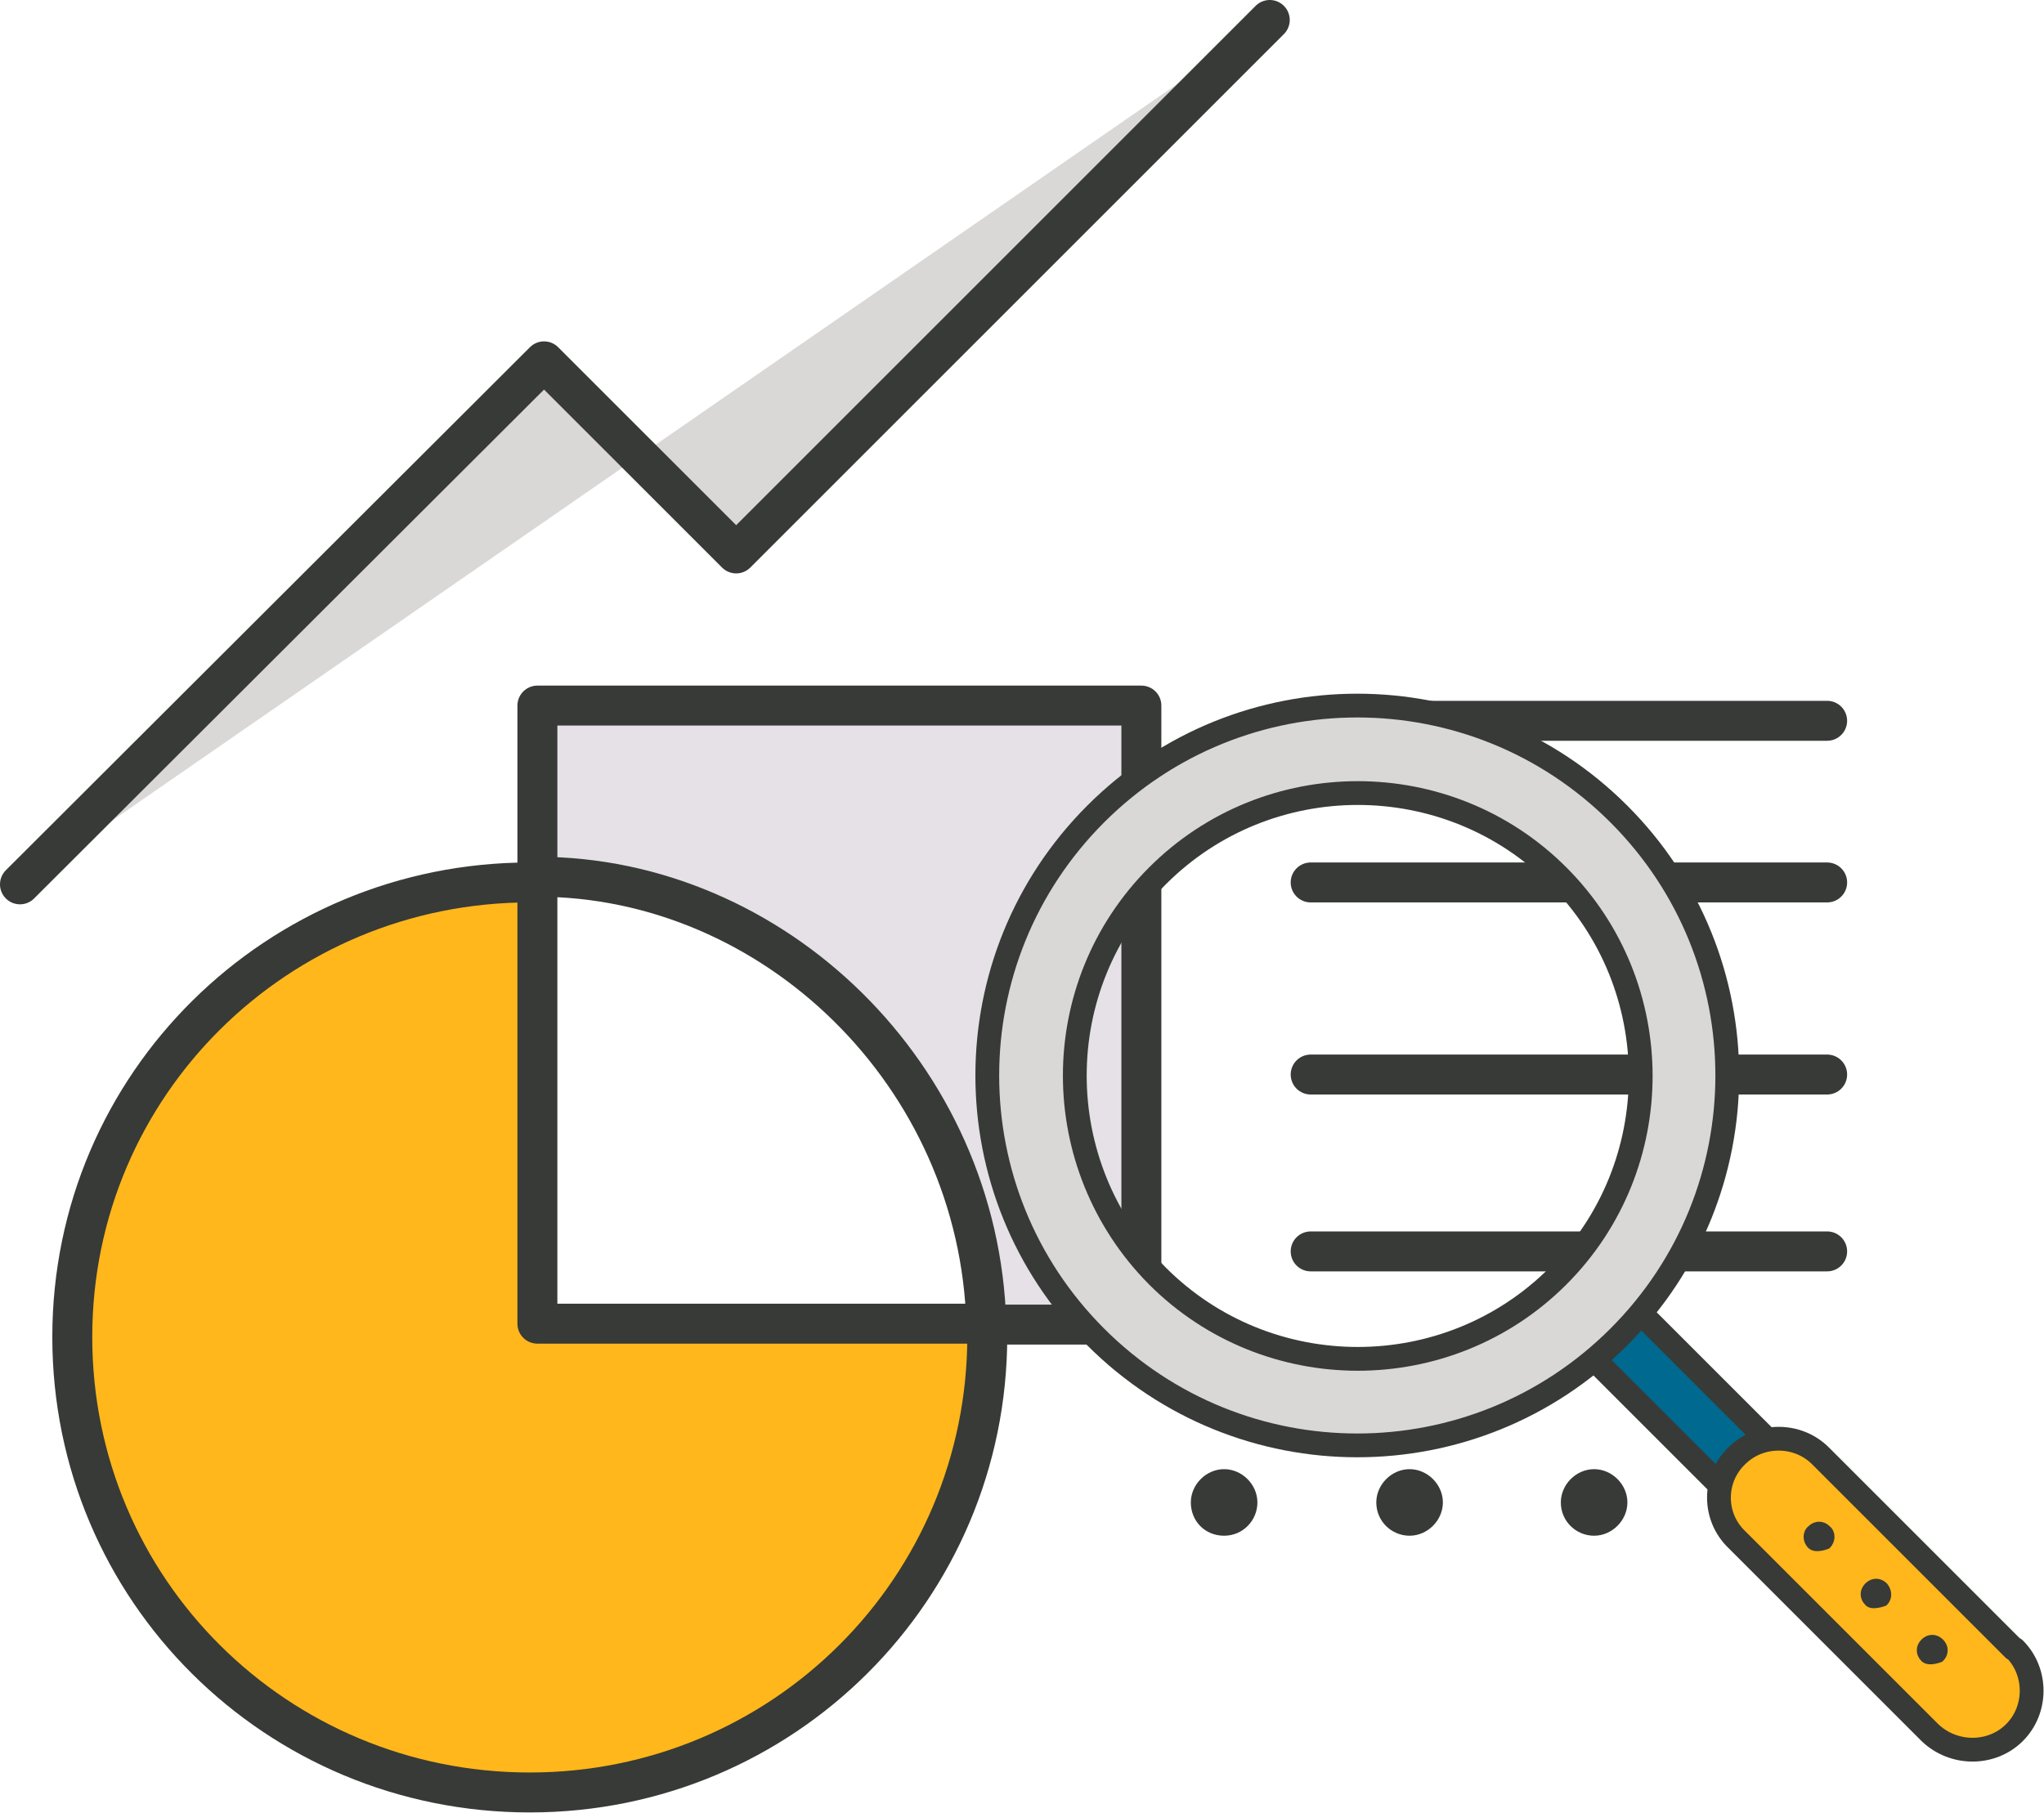
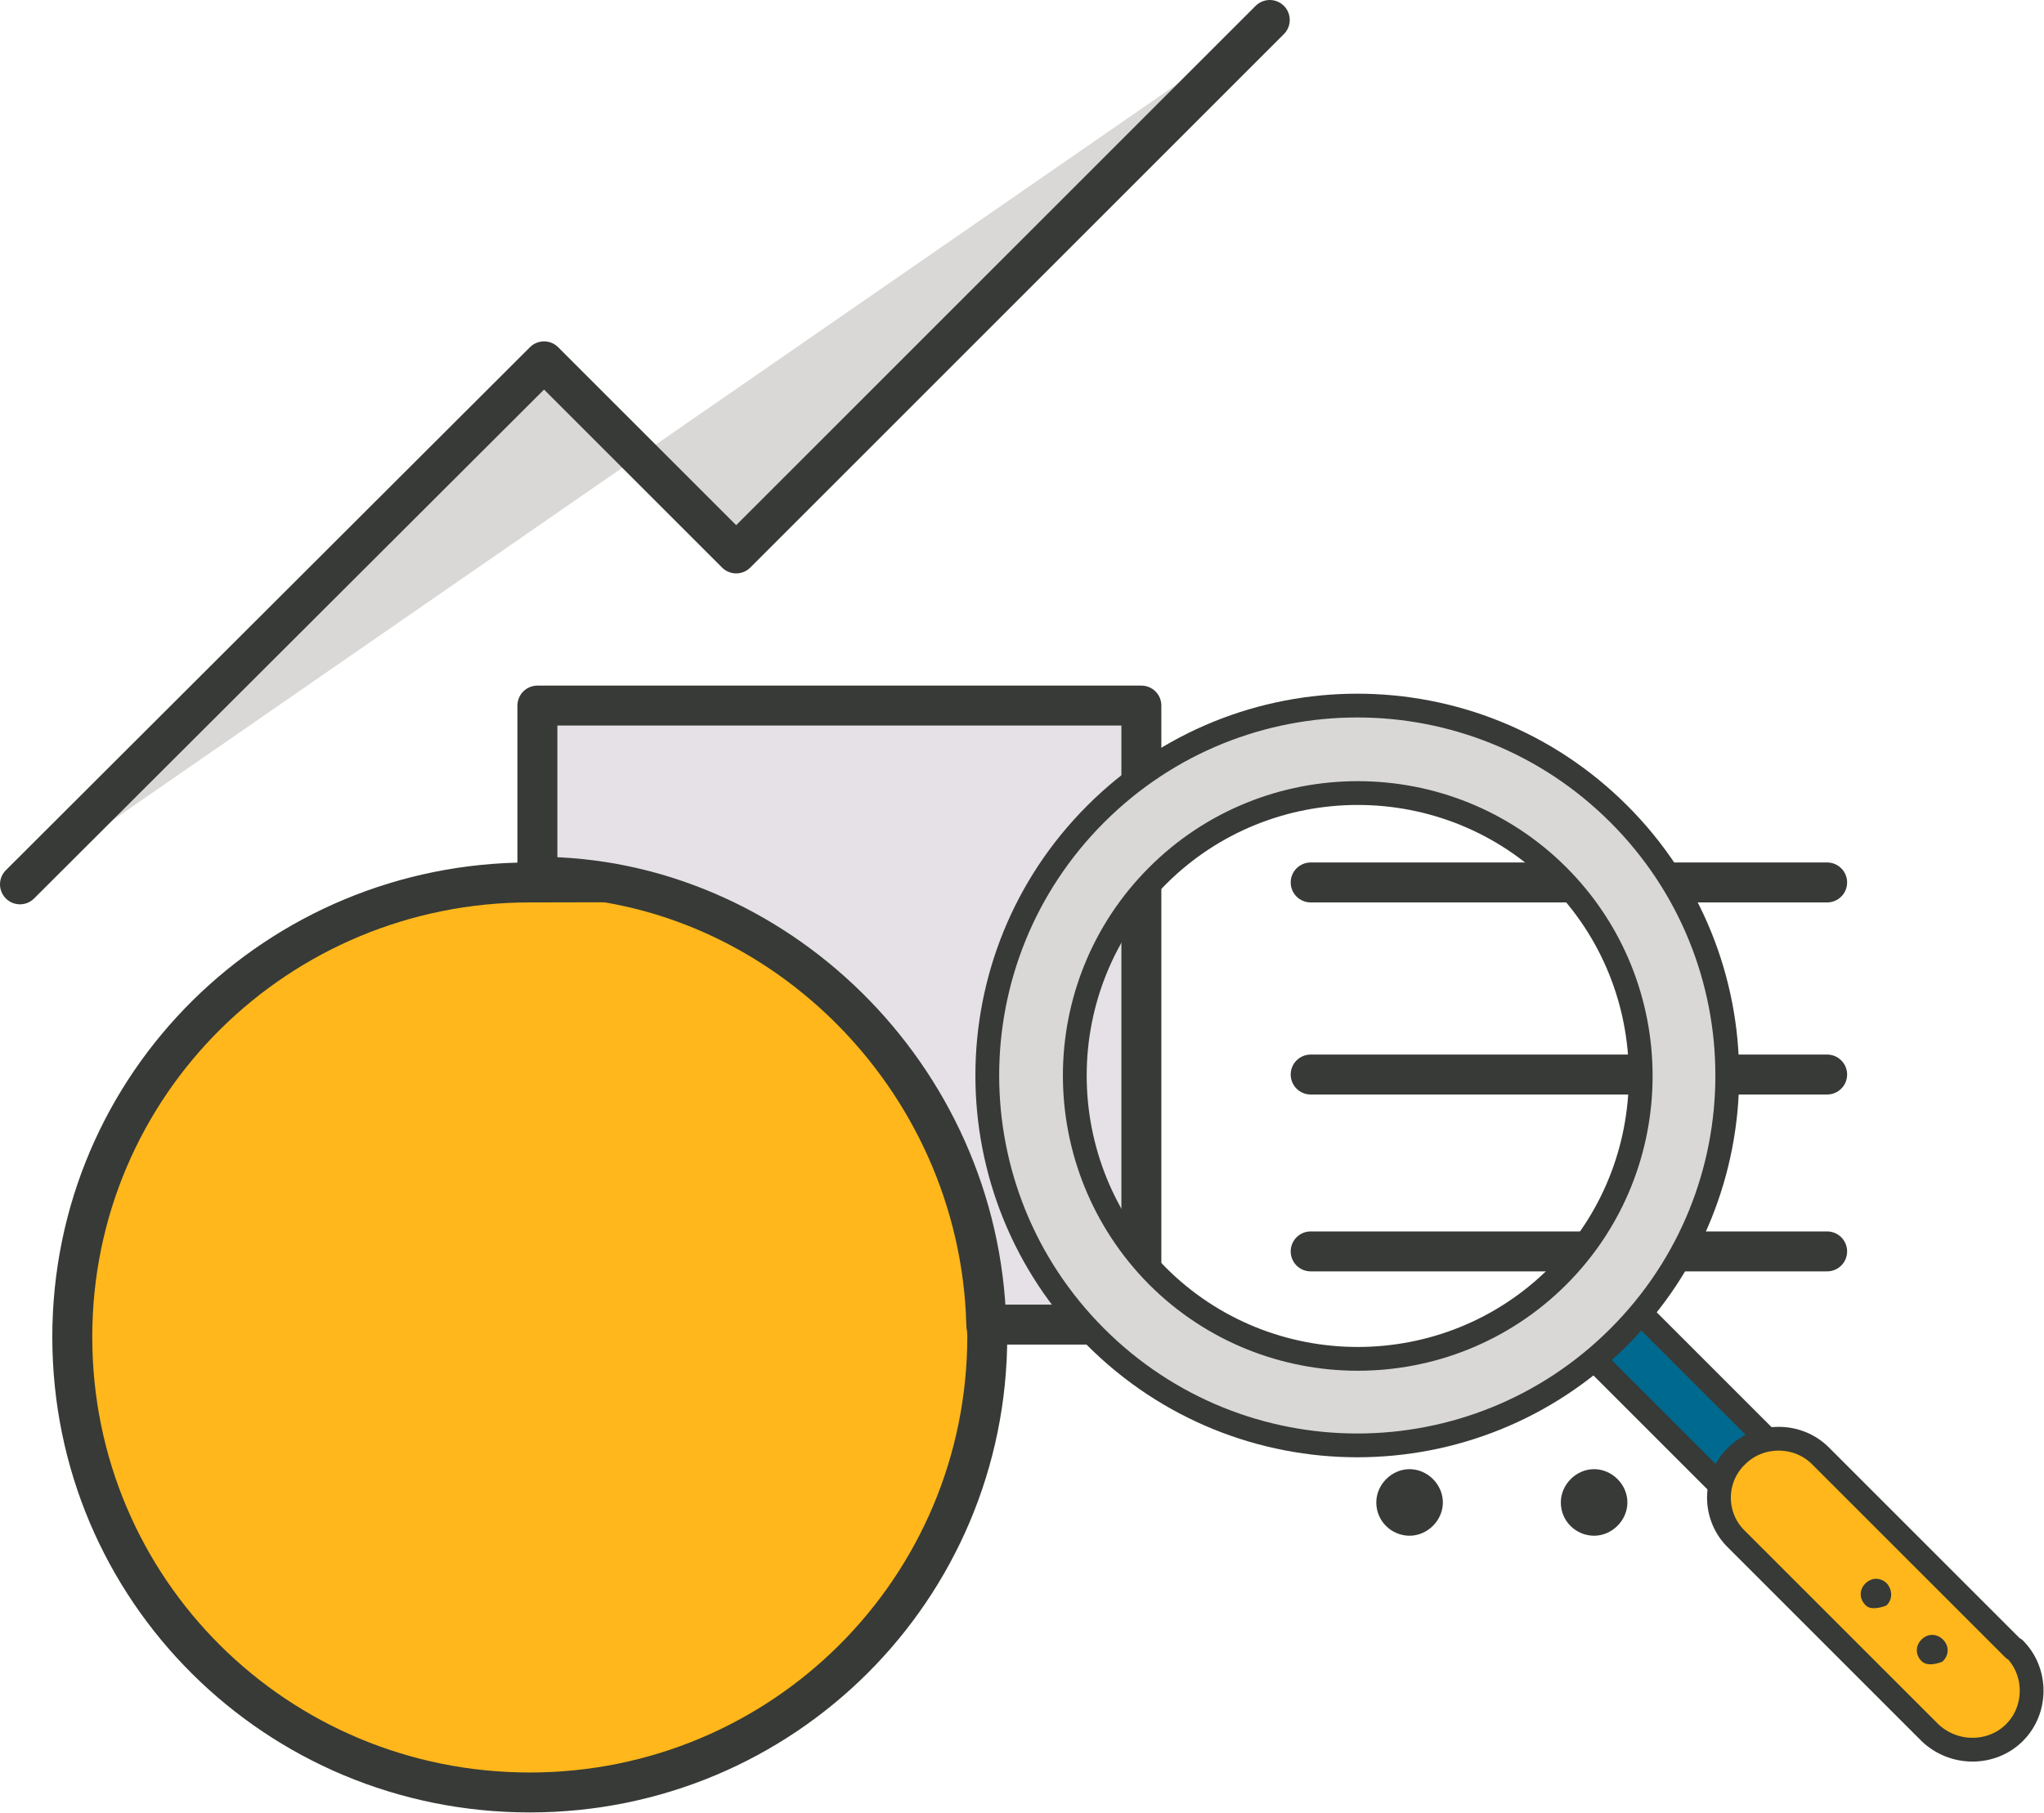
<svg xmlns="http://www.w3.org/2000/svg" id="Layer_2" data-name="Layer 2" viewBox="0 0 21.49 19.07">
  <defs>
    <style>
      .cls-1 {
        stroke-width: .08px;
      }

      .cls-1, .cls-2, .cls-3, .cls-4, .cls-5, .cls-6, .cls-7, .cls-8, .cls-9 {
        stroke: #373a36;
      }

      .cls-1, .cls-2, .cls-3, .cls-4, .cls-9 {
        stroke-miterlimit: 10;
      }

      .cls-1, .cls-9 {
        fill: #373a36;
      }

      .cls-2 {
        fill: none;
      }

      .cls-2, .cls-5, .cls-6, .cls-7, .cls-8 {
        stroke-linecap: round;
      }

      .cls-2, .cls-6, .cls-7, .cls-8 {
        stroke-width: .42px;
      }

      .cls-3, .cls-4, .cls-5 {
        stroke-width: .25px;
      }

      .cls-3, .cls-6 {
        fill: #d9d8d6;
      }

      .cls-4 {
        fill: #00698f;
      }

      .cls-5, .cls-6, .cls-7, .cls-8 {
        stroke-linejoin: round;
      }

      .cls-5, .cls-7 {
        fill: #ffb71b;
      }

      .cls-8 {
        fill: #e5e1e6;
      }

      .cls-9 {
        stroke-width: .14px;
      }
    </style>
  </defs>
  <g id="Layer_1-2" data-name="Layer 1">
    <g>
      <g>
        <g>
-           <path class="cls-7" d="m5.65,9.28h-.08c-2.65,0-4.81,2.12-4.81,4.78s2.15,4.79,4.81,4.79,4.81-2.14,4.81-4.8c0-.05-.01-.13-.01-.13h-4.72v-4.65Z" />
+           <path class="cls-7" d="m5.65,9.28h-.08c-2.65,0-4.81,2.12-4.81,4.78s2.15,4.79,4.81,4.79,4.81-2.14,4.81-4.8c0-.05-.01-.13-.01-.13v-4.65Z" />
          <path class="cls-8" d="m12,7.42h-6.35v1.8c2.48,0,4.65,2.08,4.72,4.71h1.63v-6.51Z" />
        </g>
        <g>
          <g>
            <line class="cls-2" x1="13.78" y1="11.3" x2="19.21" y2="11.3" />
            <line class="cls-2" x1="13.78" y1="13.16" x2="19.21" y2="13.16" />
          </g>
          <g>
-             <line class="cls-2" x1="13.78" y1="7.58" x2="19.21" y2="7.58" />
            <line class="cls-2" x1="13.78" y1="9.28" x2="19.21" y2="9.28" />
          </g>
        </g>
        <g>
          <path class="cls-9" d="m16.48,15.8c0-.15.13-.28.28-.28s.28.13.28.28-.13.28-.28.28-.28-.12-.28-.28Z" />
          <path class="cls-9" d="m14.54,15.8c0-.15.13-.28.28-.28s.28.13.28.28-.13.28-.28.28-.28-.12-.28-.28Z" />
-           <path class="cls-9" d="m12.59,15.8c0-.15.13-.28.28-.28s.28.13.28.28-.12.28-.28.28-.28-.12-.28-.28Z" />
        </g>
        <polyline class="cls-6" points=".21 9.3 5.72 3.8 7.74 5.82 13.35 .21" />
      </g>
      <g>
        <g>
          <rect class="cls-4" x="17.25" y="13.11" width=".69" height="3.06" transform="translate(-5.2 16.73) rotate(-45)" />
          <path class="cls-5" d="m21.18,17.34c.24.24.24.64,0,.88h0c-.24.24-.64.24-.89,0l-2.03-2.03c-.25-.24-.25-.64,0-.88h0c.24-.24.64-.24.88,0l2.03,2.03Z" />
          <g>
-             <path class="cls-1" d="m19.21,16.25s-.12.05-.17,0c-.05-.05-.05-.13,0-.17.05-.05.12-.05.17,0,.05.04.05.12,0,.17Z" />
            <path class="cls-1" d="m19.81,16.85s-.13.05-.17,0c-.05-.05-.05-.12,0-.17.05-.05.12-.05.17,0,.04.05.05.12,0,.17Z" />
            <path class="cls-1" d="m20.4,17.44s-.12.05-.17,0c-.05-.05-.05-.12,0-.17.05-.05.12-.05.17,0,.05.05.05.12,0,.17Z" />
          </g>
        </g>
        <path class="cls-3" d="m17.02,8.56c-1.52-1.52-3.98-1.52-5.5,0-1.52,1.52-1.52,3.98,0,5.5,1.52,1.52,3.98,1.52,5.5,0,1.52-1.52,1.52-3.98,0-5.5Zm-.64,4.86c-1.16,1.16-3.05,1.16-4.21,0-1.16-1.17-1.16-3.05,0-4.21,1.16-1.16,3.05-1.16,4.21,0,1.16,1.16,1.16,3.05,0,4.21Z" />
      </g>
    </g>
  </g>
</svg>